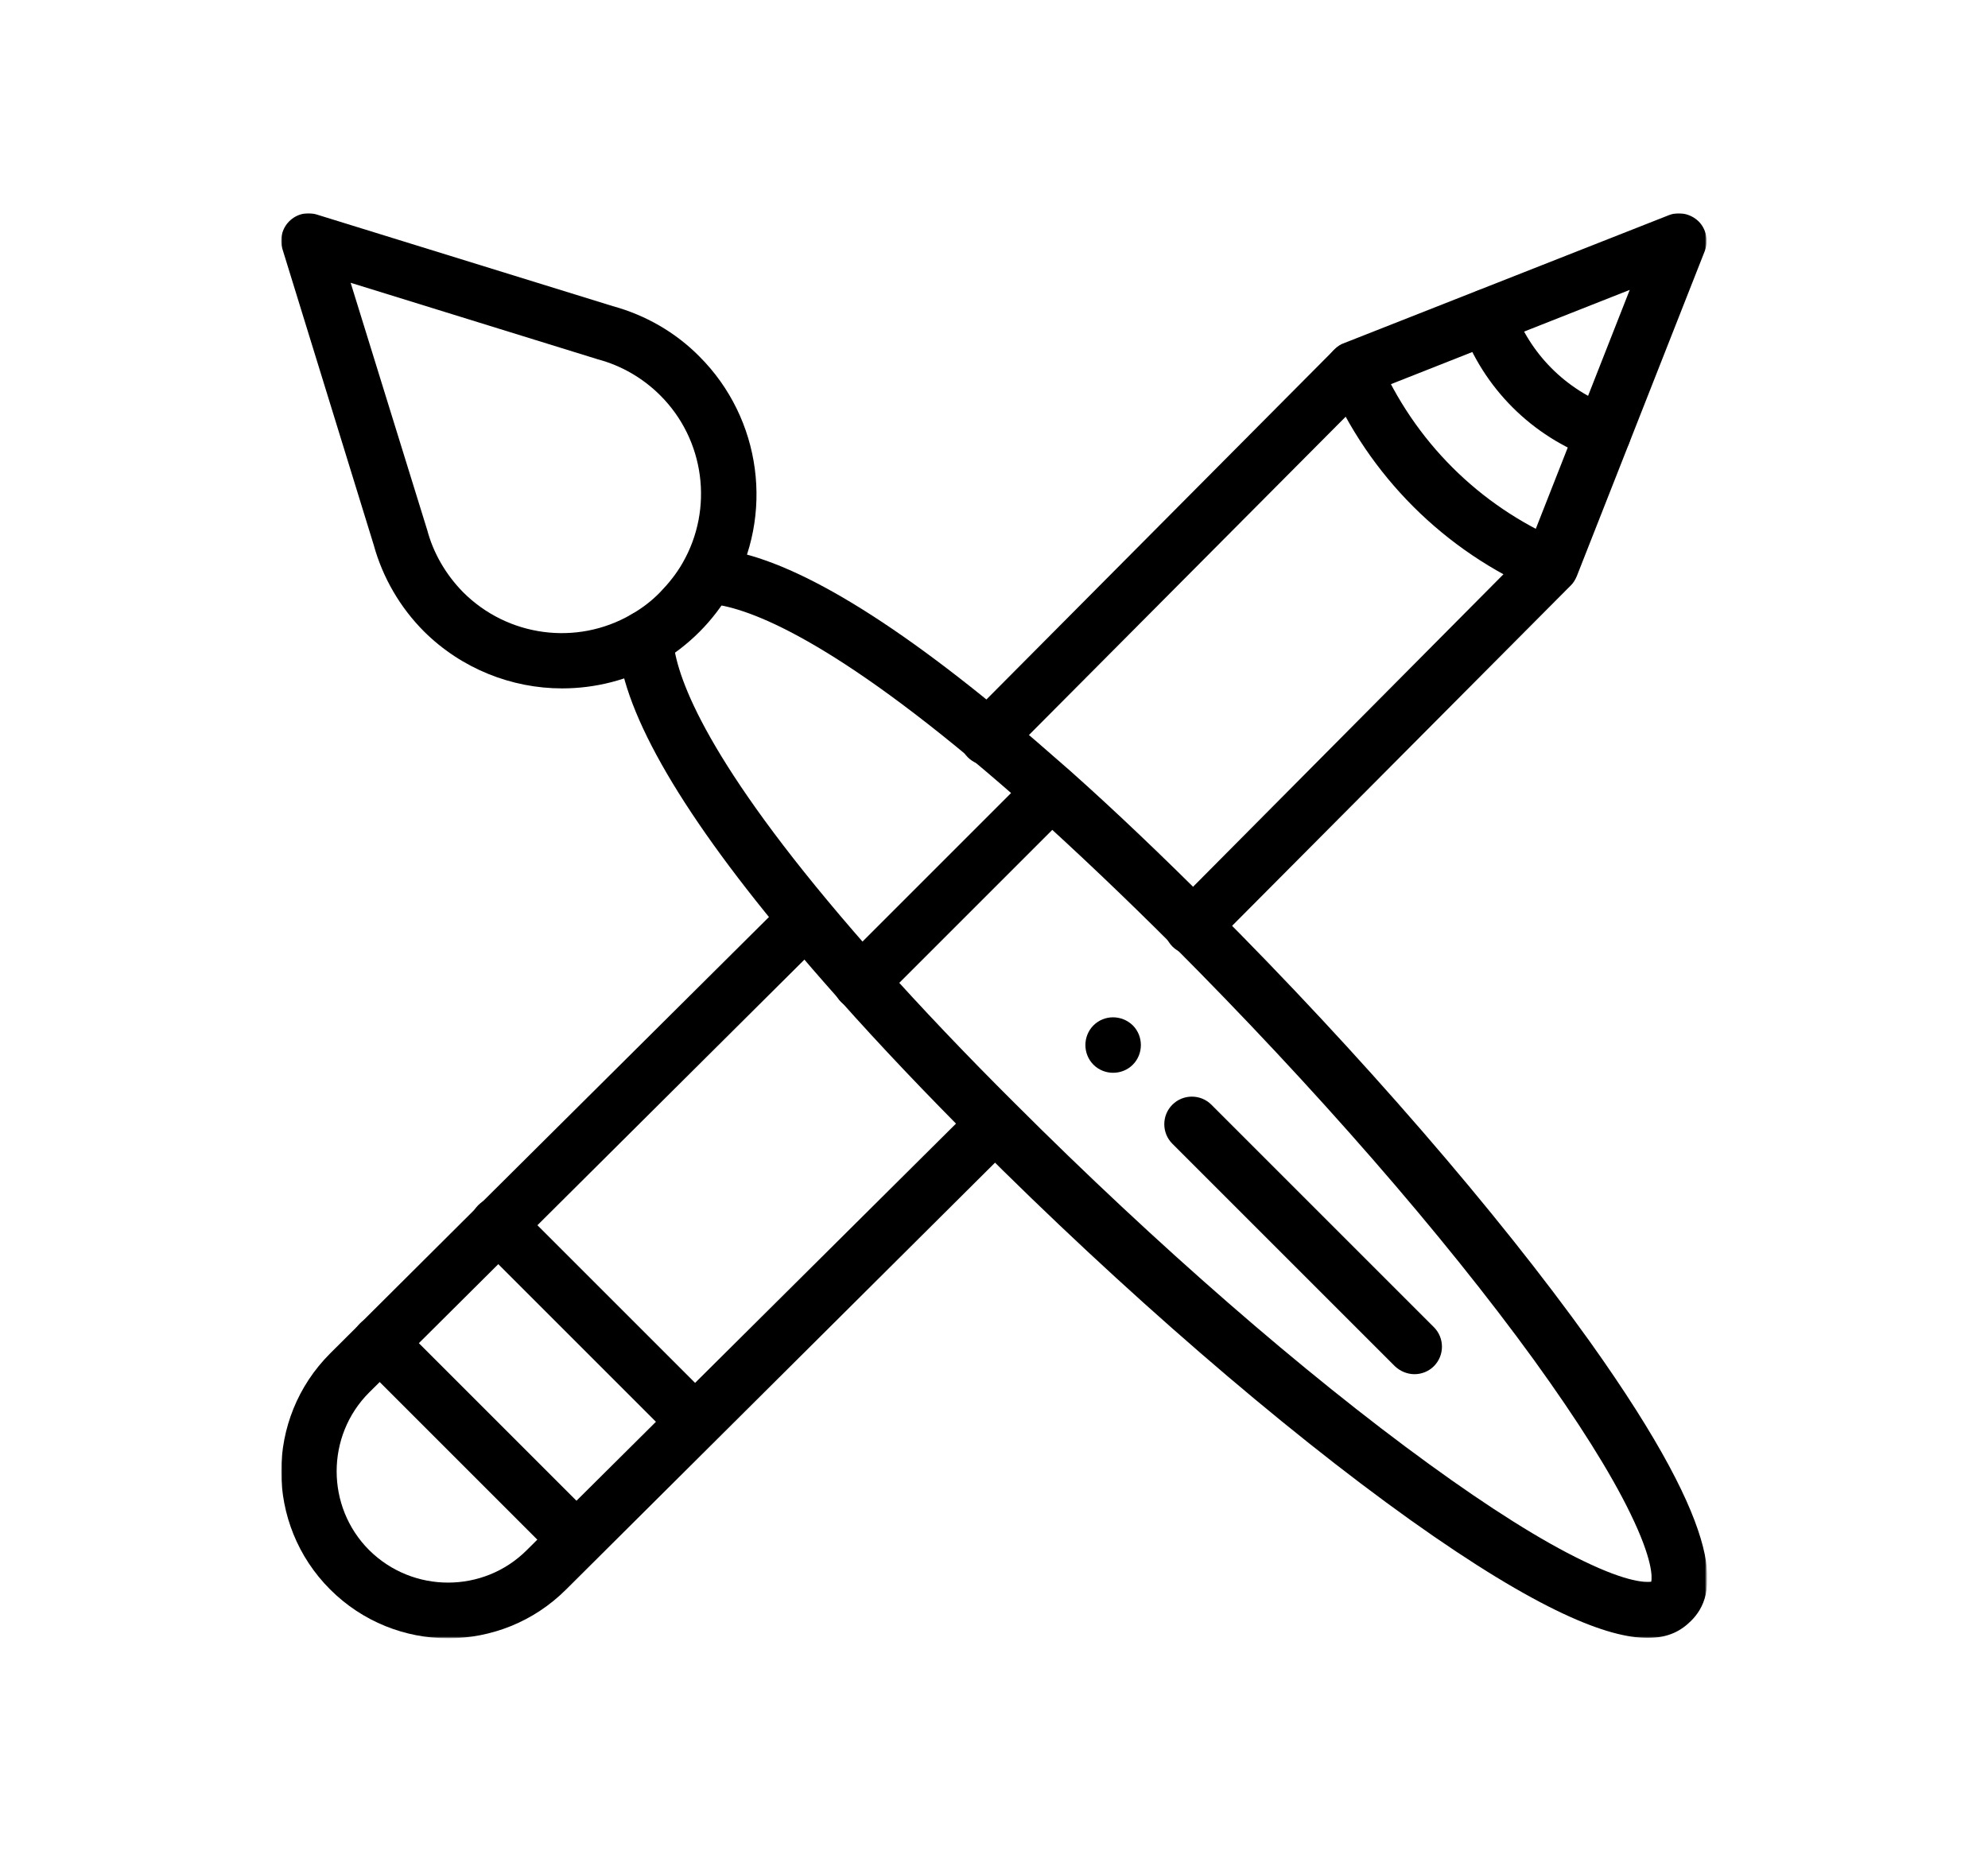
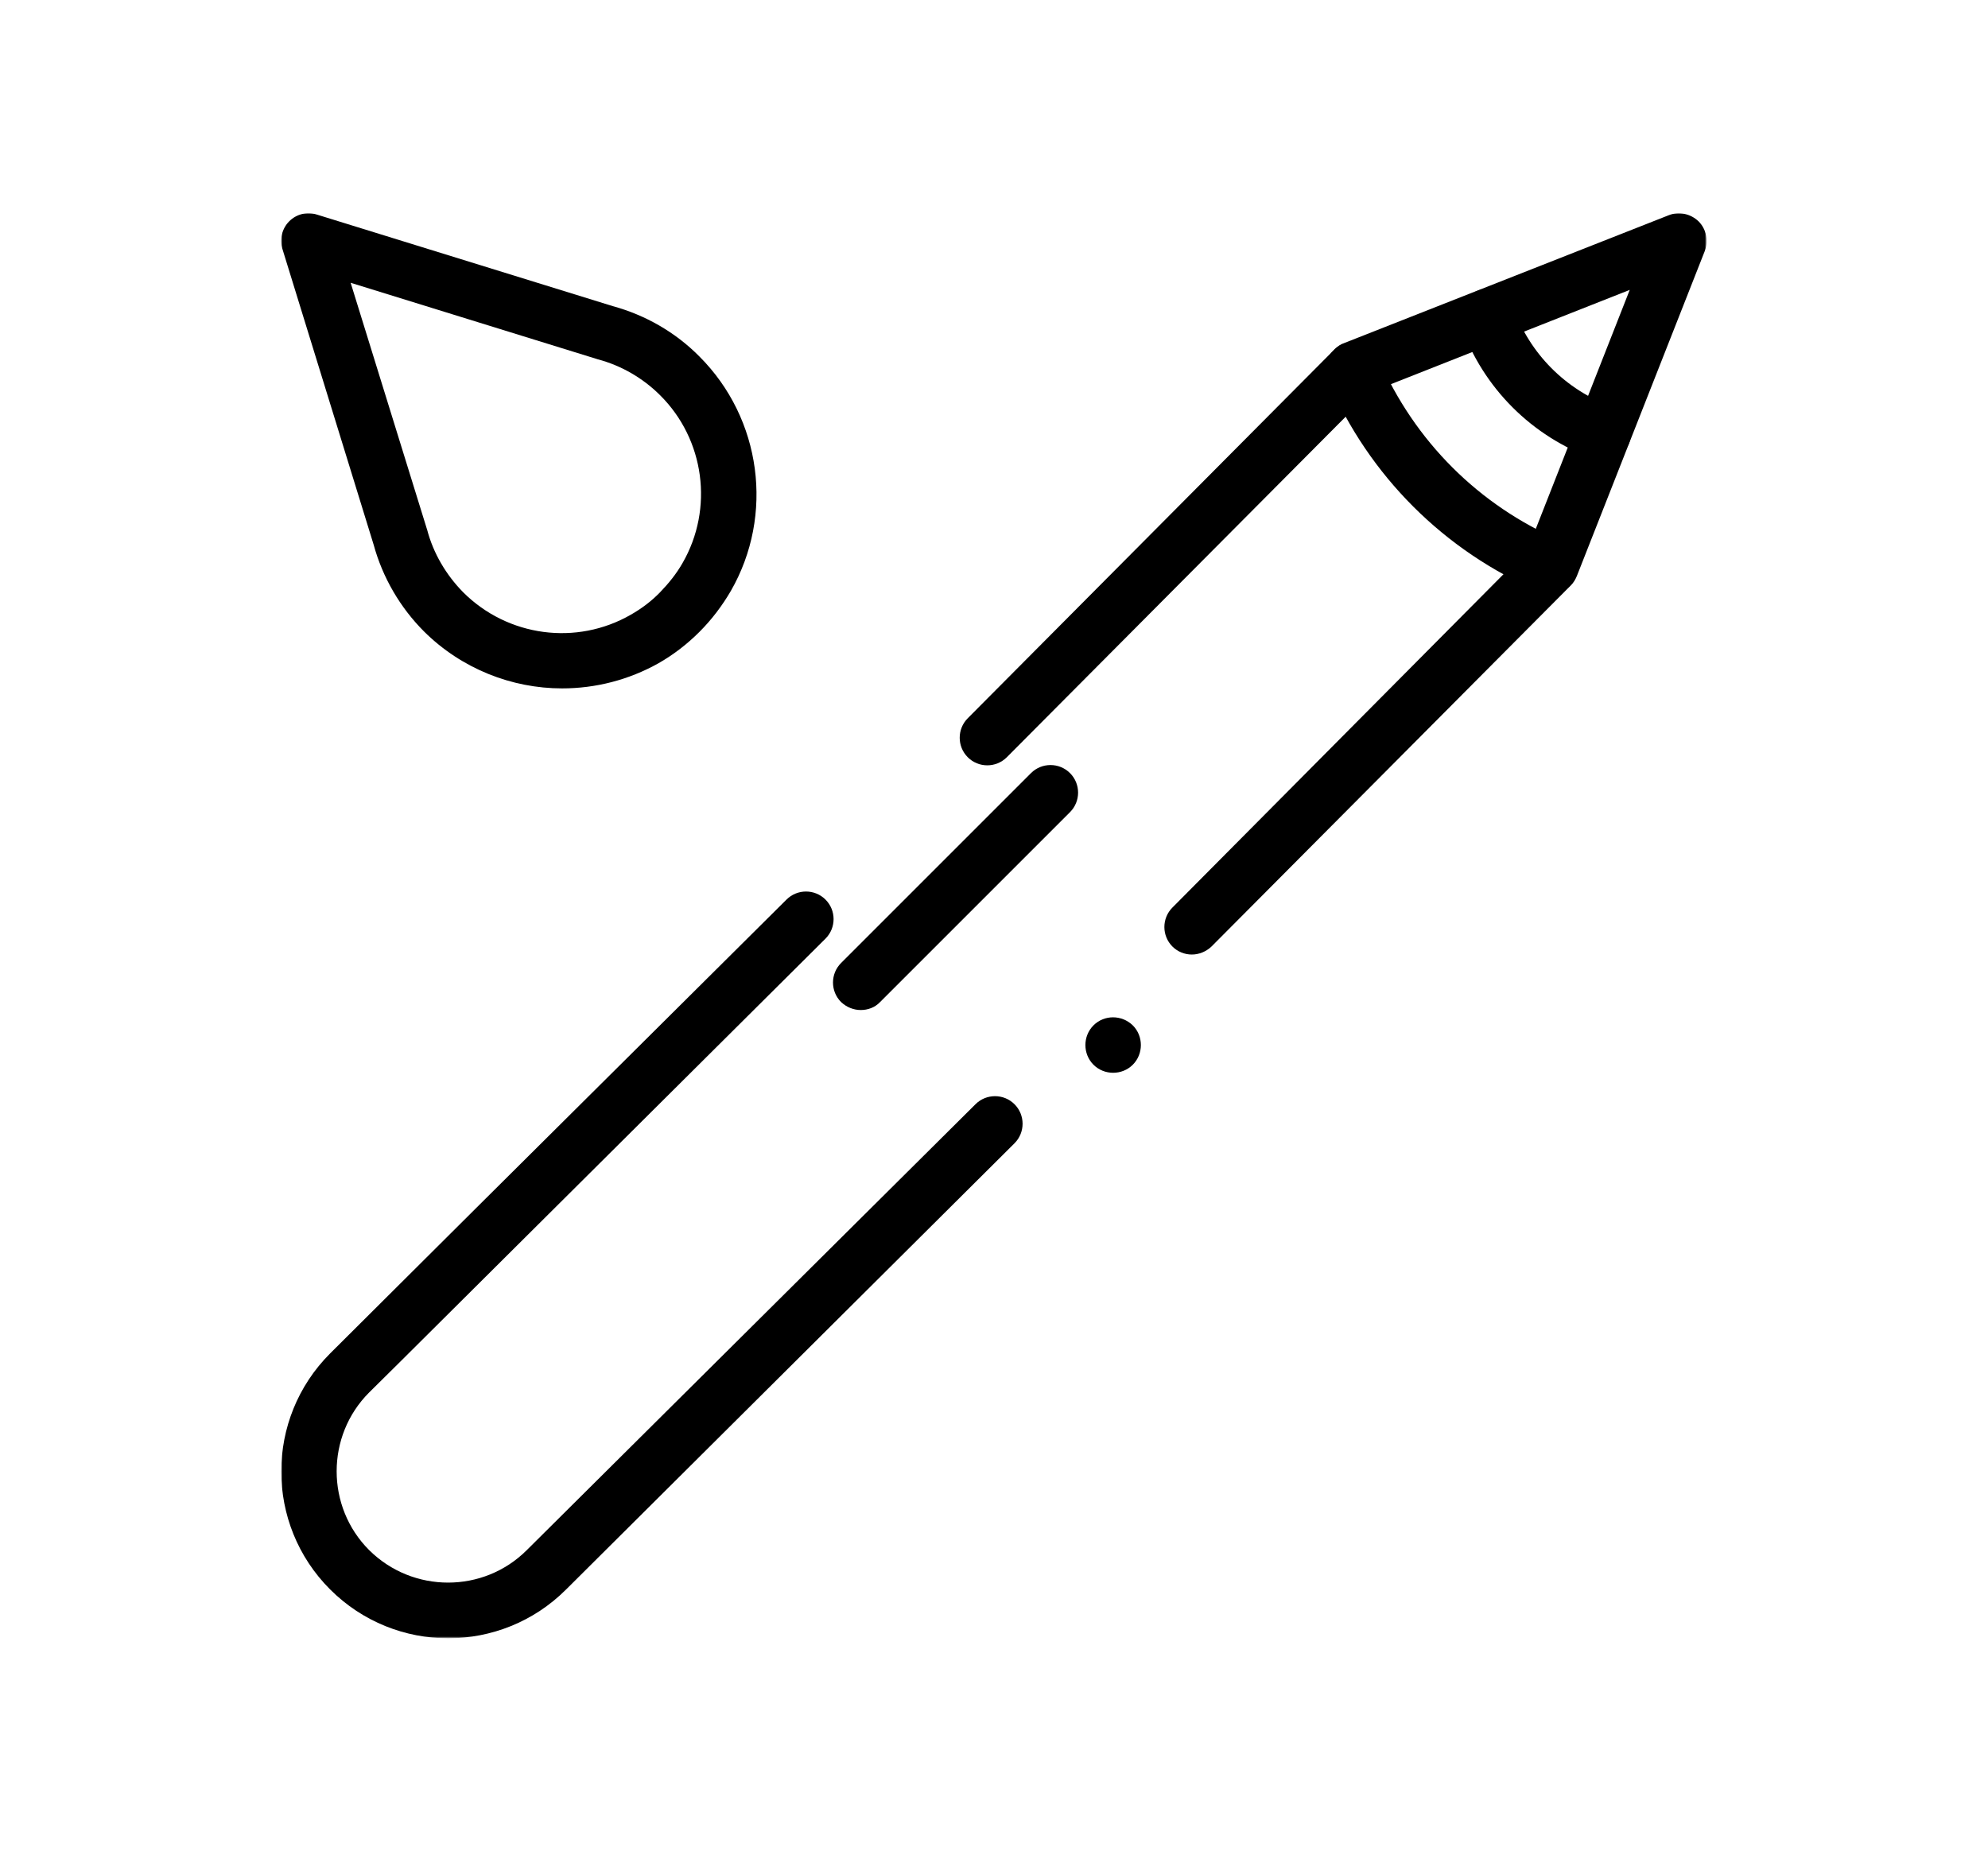
<svg xmlns="http://www.w3.org/2000/svg" version="1.1" id="svg2187" x="0px" y="0px" viewBox="0 0 862.3 803.1" style="enable-background:new 0 0 862.3 803.1;" xml:space="preserve">
  <style type="text/css">
	.st0{fill:#FFFFFF;filter:url(#Adobe_OpacityMaskFilter);}
	.st1{fill:#FFFFFF;}
	.st2{mask:url(#custom_00000089566437366490147030000015189592383051004601_);}
</style>
  <defs>
    <filter id="Adobe_OpacityMaskFilter" filterUnits="userSpaceOnUse" x="122" y="92.4" width="618.3" height="618.3">
      <feColorMatrix type="matrix" values="1 0 0 0 0  0 1 0 0 0  0 0 1 0 0  0 0 0 1 0" />
    </filter>
  </defs>
  <mask maskUnits="userSpaceOnUse" x="122" y="92.4" width="618.3" height="618.3" id="custom_00000089566437366490147030000015189592383051004601_">
    <rect id="bg_00000047778152163721170420000007318329986157283723_" x="121.9" y="92.3" class="st0" width="618.5" height="618.5" />
    <g transform="matrix(1.333,0,0,-1.333,0,682.667)">
-       <path id="path4491_00000147205897319934873120000007932553842293504695_" class="st1" d="M368.6,178.4c3.5-3.5,3.5-9.3,0-12.8    c-3.5-3.5-9.3-3.5-12.8,0c-3.5,3.5-3.5,9.3,0,12.8C359.3,182,365,182,368.6,178.4" />
-     </g>
+       </g>
  </mask>
  <g class="st2">
    <g id="g4479" transform="matrix(1.333,0,0,-1.333,0,682.667)">
      <g id="g4481">
        <g>
          <g id="g4483">
            <g id="g4489" transform="translate(305.91,220.231)">
              <g id="path4491_00000049921408273959275830000015638108936128052630_">
                <path d="M62.7-41.8c3.5-3.5,3.5-9.3,0-12.8c-3.5-3.5-9.3-3.5-12.8,0c-3.5,3.5-3.5,9.3,0,12.8C53.4-38.3,59.1-38.3,62.7-41.8" />
              </g>
            </g>
            <g id="g4493" transform="translate(10,502)">
              <g id="path4495">
                <path d="M172.9-213.9c-16.4,0-32.7,6.4-44.9,18.5c-7.8,7.8-13.5,17.6-16.4,28.2L81.9-70.9c-1,3.2-0.1,6.7,2.2,9         c2.4,2.4,5.8,3.2,9,2.2l96.3-29.8c10.6-2.9,20.4-8.5,28.2-16.4c20.2-20.2,24.4-51.6,10.2-76.3c-2.8-4.8-6.2-9.3-10.2-13.3         c-4-4-8.4-7.4-13.3-10.2C194.5-211.2,183.7-213.9,172.9-213.9z M104.1-81.9l24.8-80.1c0-0.1,0.1-0.2,0.1-0.3         c2-7.6,6.1-14.6,11.7-20.3c14.5-14.5,36.9-17.5,54.6-7.3c3.5,2,6.7,4.4,9.5,7.3s5.3,6,7.3,9.5c10.2,17.7,7.2,40.2-7.3,54.6         c-5.6,5.6-12.7,9.7-20.3,11.7c-0.1,0-0.2,0.1-0.3,0.1L104.1-81.9z" />
              </g>
            </g>
            <g id="g4497" transform="translate(152.91,381.29)">
              <g id="path4499">
-                 <path d="M383.2-402.2c-12.7,0-35.1,8.4-77.2,38.4c-41.9,29.9-93.5,74.5-141.5,122.6c-16.3,16.3-31.1,31.9-44,46.4         c-6.4,7.2-12.5,14.2-18,20.9c-35.3,42.3-53.6,74.9-54.4,96.6c-0.2,5,3.7,9.2,8.6,9.4c5,0.2,9.2-3.7,9.4-8.6         c0.4-10,7.5-34.4,50.3-85.8c5.4-6.5,11.3-13.3,17.6-20.4c12.7-14.2,27.3-29.6,43.4-45.6c46.1-46.1,94-87.8,134.8-117.4         c19.7-14.3,36.5-24.9,50-31.4c15-7.3,20.7-7,22.2-6.8c0.3,1.5,0.5,7.2-6.8,22.2c-6.5,13.4-17.1,30.2-31.4,50         c-29.6,40.8-71.3,88.6-117.4,134.8c-16.1,16.1-31.4,30.6-45.6,43.4c-7.1,6.3-13.9,12.2-20.4,17.6         c-51.4,42.8-75.9,49.9-85.8,50.3c-5,0.2-8.8,4.4-8.6,9.4c0.2,5,4.4,8.8,9.4,8.6c21.8-0.9,54.3-19.2,96.6-54.4         c6.6-5.5,13.6-11.6,20.9-18c14.5-12.9,30.1-27.8,46.4-44.1c48.1-48.1,92.7-99.7,122.6-141.5c46.3-64.9,41.1-83,33.1-91         C394.2-399.8,390.1-402.2,383.2-402.2z" />
-               </g>
+                 </g>
            </g>
            <g id="g4501" transform="translate(208.18,235.63)">
              <g id="path4503">
                <path d="M71.9-52.2c-2.3,0-4.6,0.9-6.4,2.6c-3.5,3.5-3.5,9.2,0,12.7l61.8,61.8c3.5,3.5,9.2,3.5,12.7,0         c3.5-3.5,3.5-9.2,0-12.7L78.2-49.6C76.5-51.4,74.2-52.2,71.9-52.2z" />
              </g>
            </g>
            <g id="g4505" transform="translate(407.08,104.92)">
              <g id="path4507">
-                 <path d="M53.2-40c-2.3,0-4.6,0.9-6.4,2.6l-72.4,72.4c-3.5,3.5-3.5,9.2,0,12.7c3.5,3.5,9.2,3.5,12.7,0l72.4-72.4         c3.5-3.5,3.5-9.2,0-12.7C57.8-39.1,55.5-40,53.2-40z" />
-               </g>
+                 </g>
            </g>
            <g id="g4509" transform="translate(256.42,184.87)">
              <g id="path4511">
                <path d="M-110.6-205.9c-13.9,0-27.8,5.3-38.4,15.9c-21.2,21.2-21.2,55.6,0,76.8l48.4,48.2L-0.5,34.5C3,38,8.7,38,12.2,34.5         c3.5-3.5,3.5-9.2,0-12.7l-138.6-137.9l-9.9-9.8c-14.1-14.1-14.1-37.2,0-51.3c14.2-14.1,37.2-14.1,51.3,0L61-32.1         c3.5,3.5,9.2,3.5,12.7,0c3.5-3.5,3.5-9.2,0-12.7L-72.2-190C-82.8-200.6-96.7-205.9-110.6-205.9z" />
              </g>
            </g>
            <g id="g4513" transform="translate(253.61,323.49)">
              <g id="path4515">
                <path d="M134.2-122c-2.3,0-4.6,0.9-6.3,2.6c-3.5,3.5-3.5,9.2,0,12.7L243.4,9.6l33.3,84.7l-84.6-33.4L74-57.8         c-3.5-3.5-9.2-3.5-12.7,0c-3.5,3.5-3.5,9.2,0,12.7L180.7,75c0.9,0.9,1.9,1.6,3.1,2l105.6,41.6c3.3,1.3,7.1,0.5,9.7-2         c2.5-2.5,3.3-6.3,2-9.7L259.5,1.2c-0.5-1.2-1.1-2.2-2-3.1l-0.2-0.2L140.6-119.4C138.8-121.1,136.5-122,134.2-122z" />
              </g>
            </g>
            <g id="g4517" transform="translate(455.92,385.08)">
              <g id="path4519">
                <path d="M48.6-66.3c-1.2,0-2.4,0.2-3.5,0.7C14-52.3-10.5-27.8-23.8,3.2c-2,4.6,0.2,9.9,4.7,11.8c4.6,2,9.9-0.2,11.8-4.7         C4.3-16.5,25.3-37.5,52.1-49c4.6-2,6.7-7.2,4.7-11.8C55.4-64.2,52.1-66.3,48.6-66.3z" />
              </g>
            </g>
            <g id="g4521" transform="translate(474.93,433.06)">
              <g id="path4523">
                <path d="M46.8-70.8L46.8-70.8c-1,0-2.1,0.2-3,0.5C23.5-63,7.7-47.2,0.5-27c-1.7,4.7,0.8,9.8,5.5,11.5         c4.7,1.7,9.8-0.8,11.5-5.5C22.8-36,34.5-47.8,49.6-53.3c3.6-1.2,6.2-4.6,6.2-8.5C55.8-66.8,51.8-70.8,46.8-70.8z" />
              </g>
            </g>
            <g id="g4525" transform="translate(106.21,35.5)">
              <g id="path4527">
-                 <path d="M81.4-33.4c-2.3,0-4.6,0.9-6.4,2.6l-64,64c0,0,0,0-0.1,0.1c-3.5,3.6-3.4,9.3,0.1,12.7c3.5,3.5,9.2,3.4,12.7-0.1         l64-64c3.5-3.5,3.5-9.2,0-12.7C86.1-32.5,83.7-33.4,81.4-33.4z" />
-               </g>
+                 </g>
            </g>
            <g id="g4529" transform="translate(77.93,148.64)">
              <g id="path4531">
-                 <path d="M148.2-108.1c-2.3,0-4.6,0.9-6.4,2.6L77.7-41.4c-3.5,3.5-3.5,9.2,0,12.7c3.5,3.5,9.2,3.5,12.7,0l64.1-64.1         c3.5-3.5,3.5-9.2,0-12.7C152.8-107.2,150.5-108.1,148.2-108.1z" />
-               </g>
+                 </g>
            </g>
          </g>
        </g>
      </g>
    </g>
  </g>
</svg>